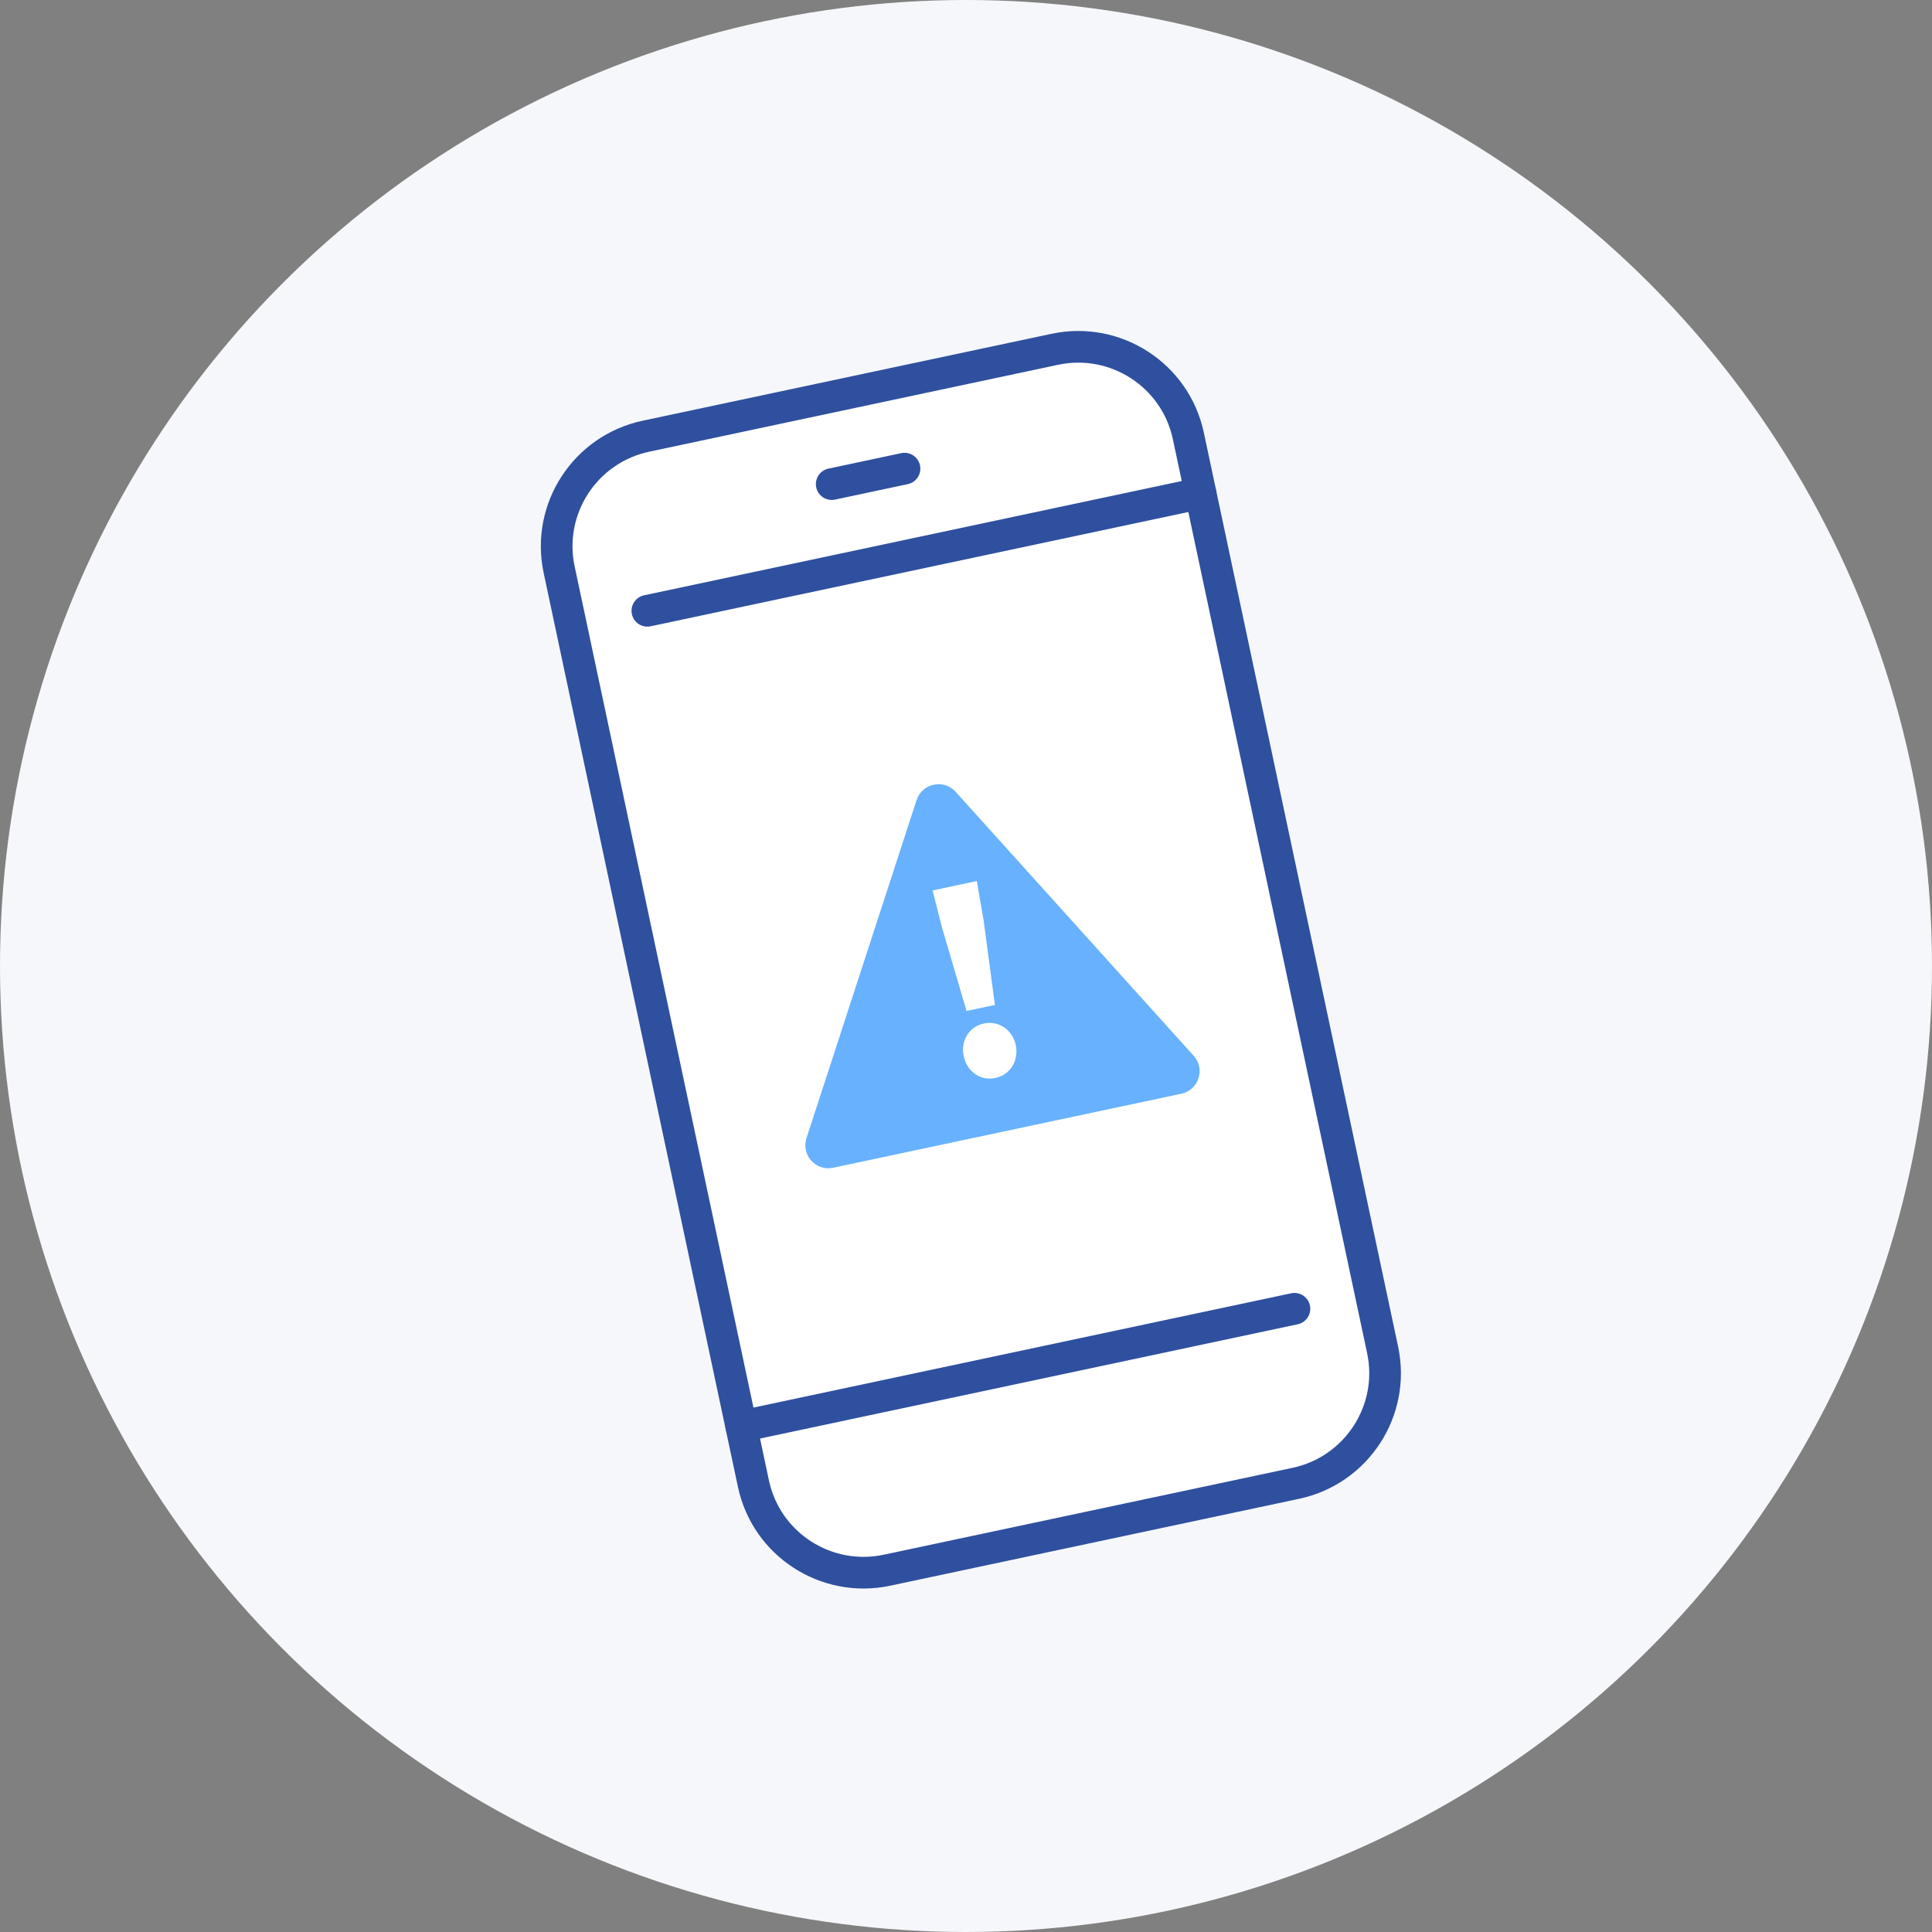
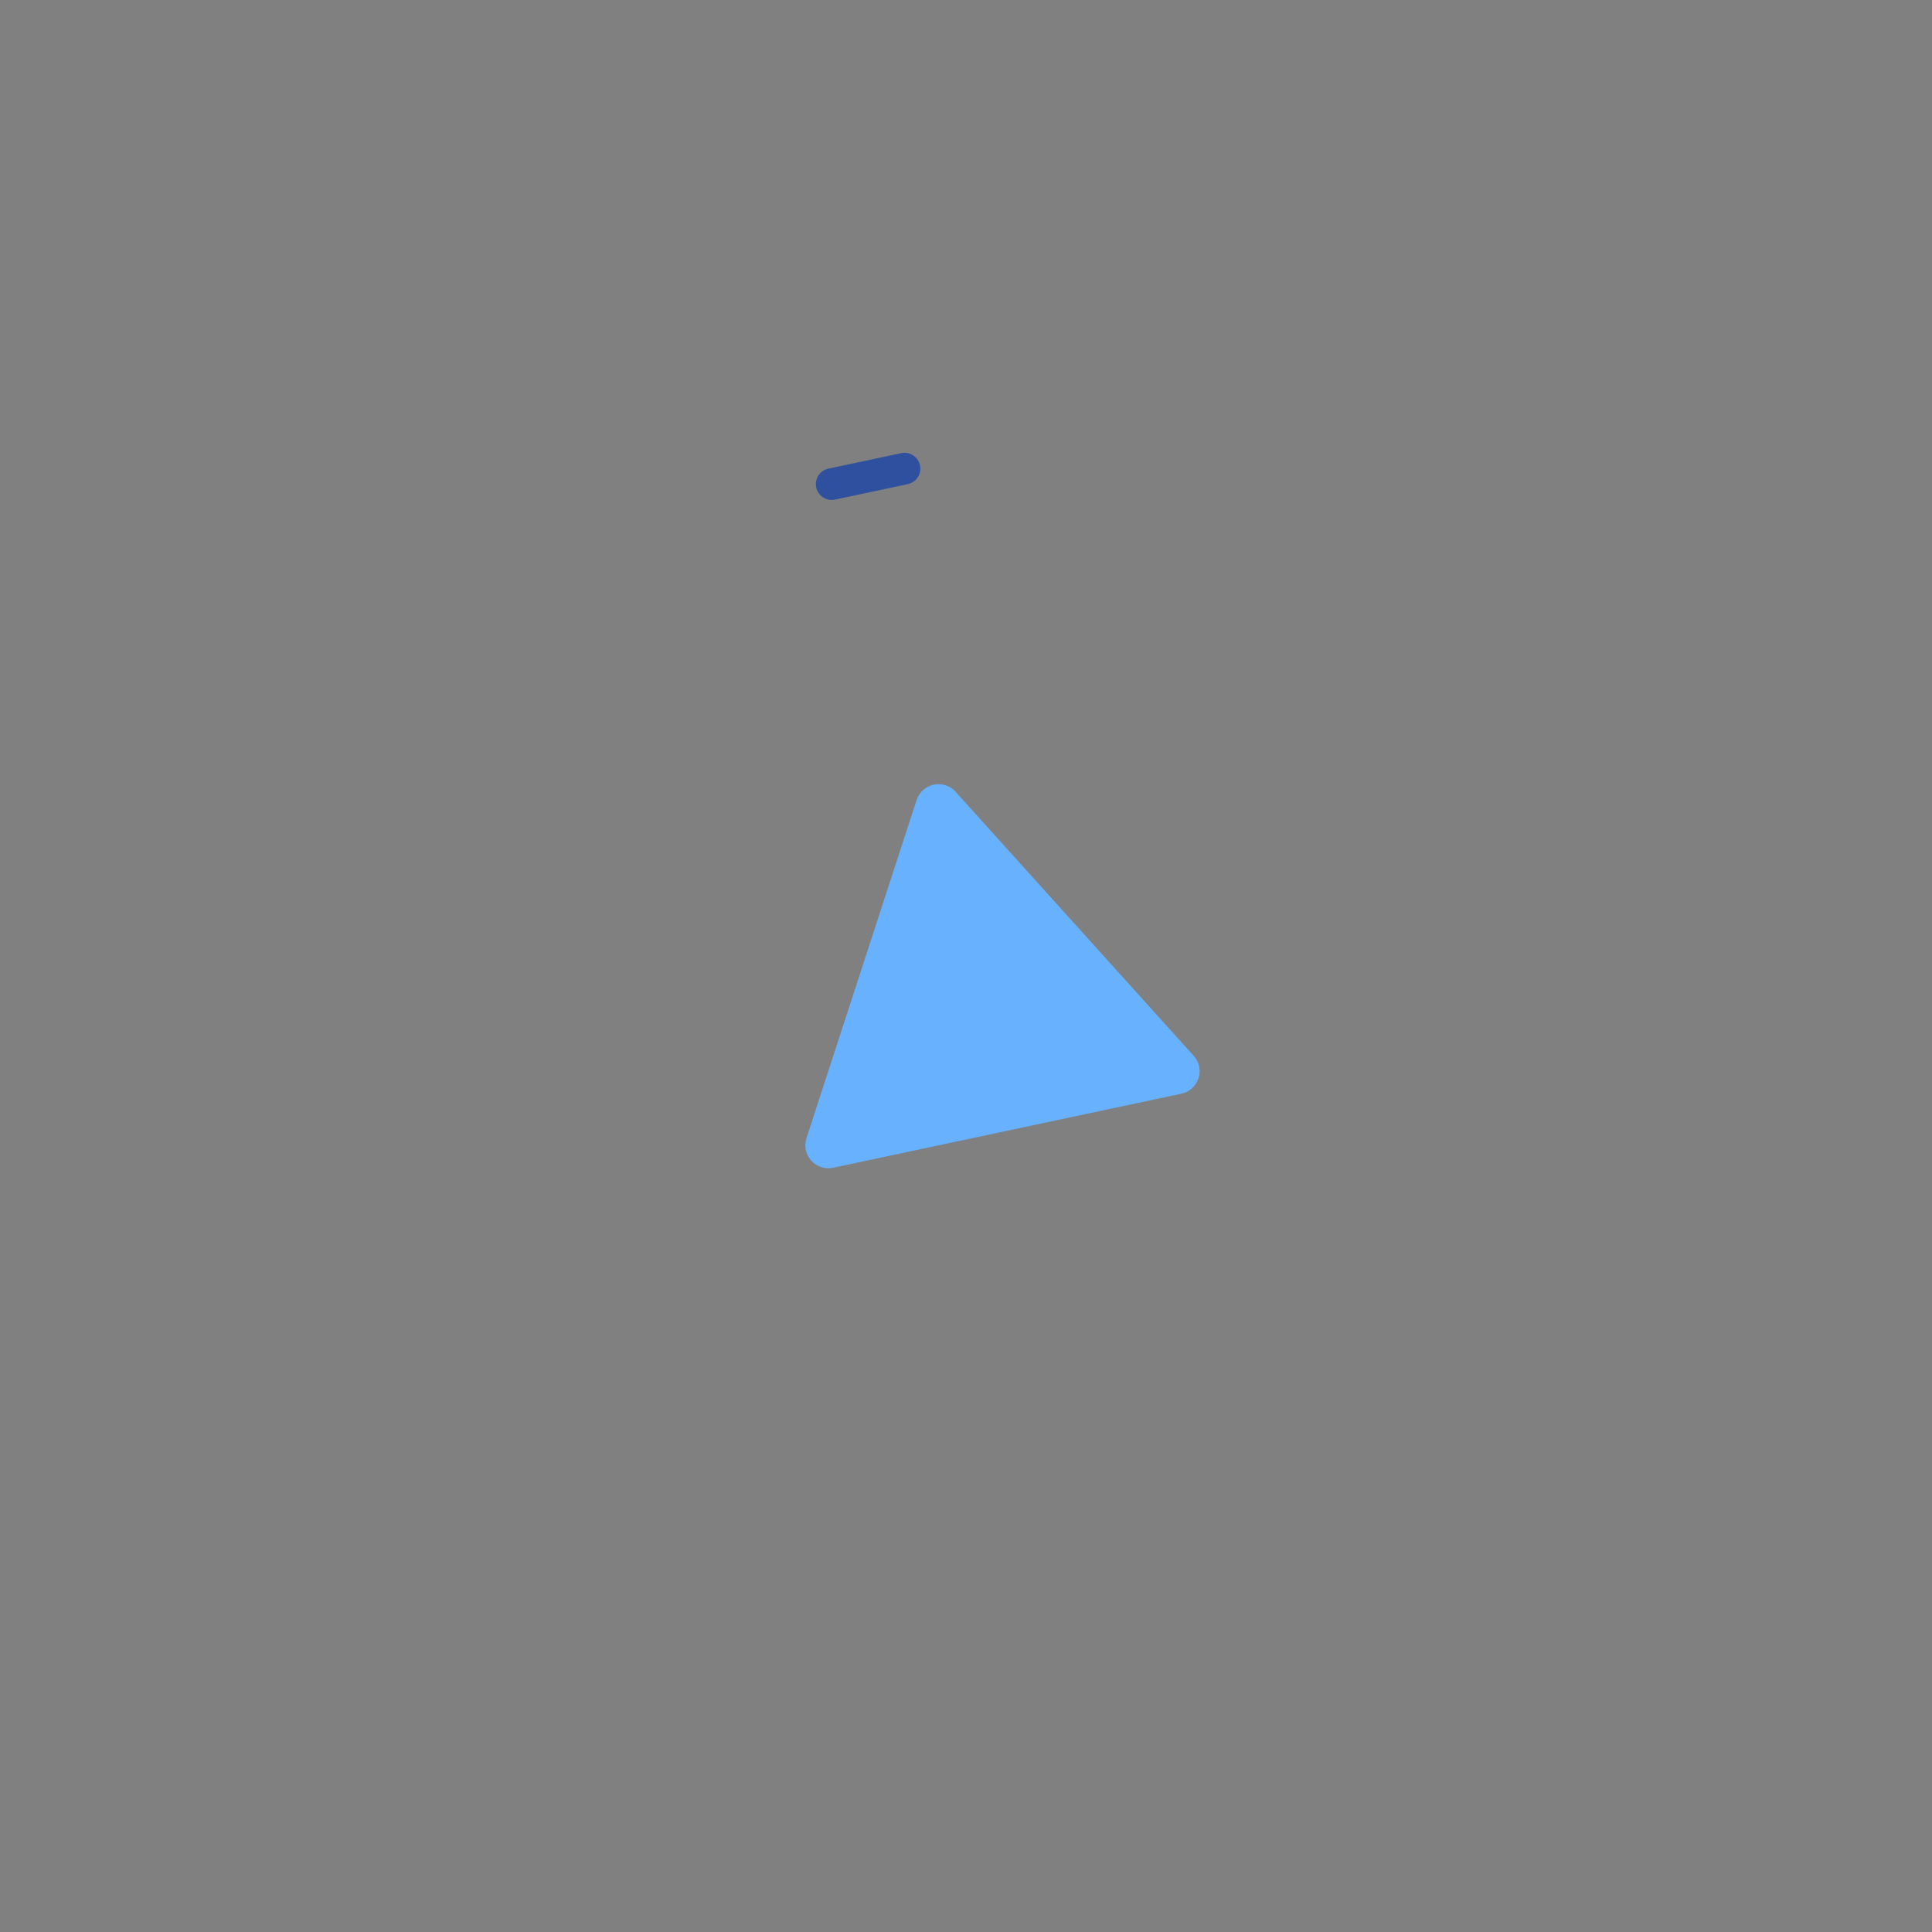
<svg xmlns="http://www.w3.org/2000/svg" width="122" height="122" viewBox="0 0 122 122" fill="none">
  <rect x="0" y="0" width="122" height="122" fill="#808080" stroke="none" />
-   <circle cx="61" cy="61" r="61" fill="#F5F7FA" />
-   <path d="M40.789 27.545L66.606 22.057C70.447 21.241 74.225 23.69 75.04 27.523L87.308 85.243C88.123 89.076 85.668 92.85 81.827 93.667L56.01 99.154C52.17 99.97 48.392 97.521 47.577 93.688L35.308 35.968C34.493 32.135 36.949 28.361 40.789 27.545Z" fill="white" stroke="#2F509F" stroke-width="2" stroke-linecap="round" stroke-linejoin="round" />
-   <path d="M40.879 38.57L75.808 31.146" stroke="#2F509F" stroke-width="2" stroke-linecap="round" stroke-linejoin="round" />
-   <path d="M46.809 90.07L81.74 82.645" stroke="#2F509F" stroke-width="2" stroke-linecap="round" stroke-linejoin="round" />
  <path d="M52.52 30.57L57.117 29.593" stroke="#2F509F" stroke-width="2" stroke-linecap="round" stroke-linejoin="round" />
-   <path d="M57.879 50.525L50.927 71.869C50.581 72.933 51.517 73.972 52.612 73.739L74.599 69.065C75.695 68.832 76.128 67.503 75.378 66.671L60.346 50.001C59.596 49.169 58.225 49.461 57.879 50.525Z" fill="#67B1FF" />
-   <path d="M60.853 66.69C60.652 65.742 61.176 64.833 62.126 64.631C63.075 64.429 63.941 65.043 64.143 65.991C64.344 66.939 63.824 67.865 62.857 68.071C61.89 68.276 61.058 67.655 60.853 66.69ZM59.506 58.666L58.891 56.228L61.682 55.635L62.112 58.112L62.826 63.459L61.034 63.839L59.511 58.665L59.506 58.666Z" fill="white" />
+   <path d="M57.879 50.525L50.927 71.869C50.581 72.933 51.517 73.972 52.612 73.739L74.599 69.065C75.695 68.832 76.128 67.503 75.378 66.671L60.346 50.001C59.596 49.169 58.225 49.461 57.879 50.525" fill="#67B1FF" />
</svg>